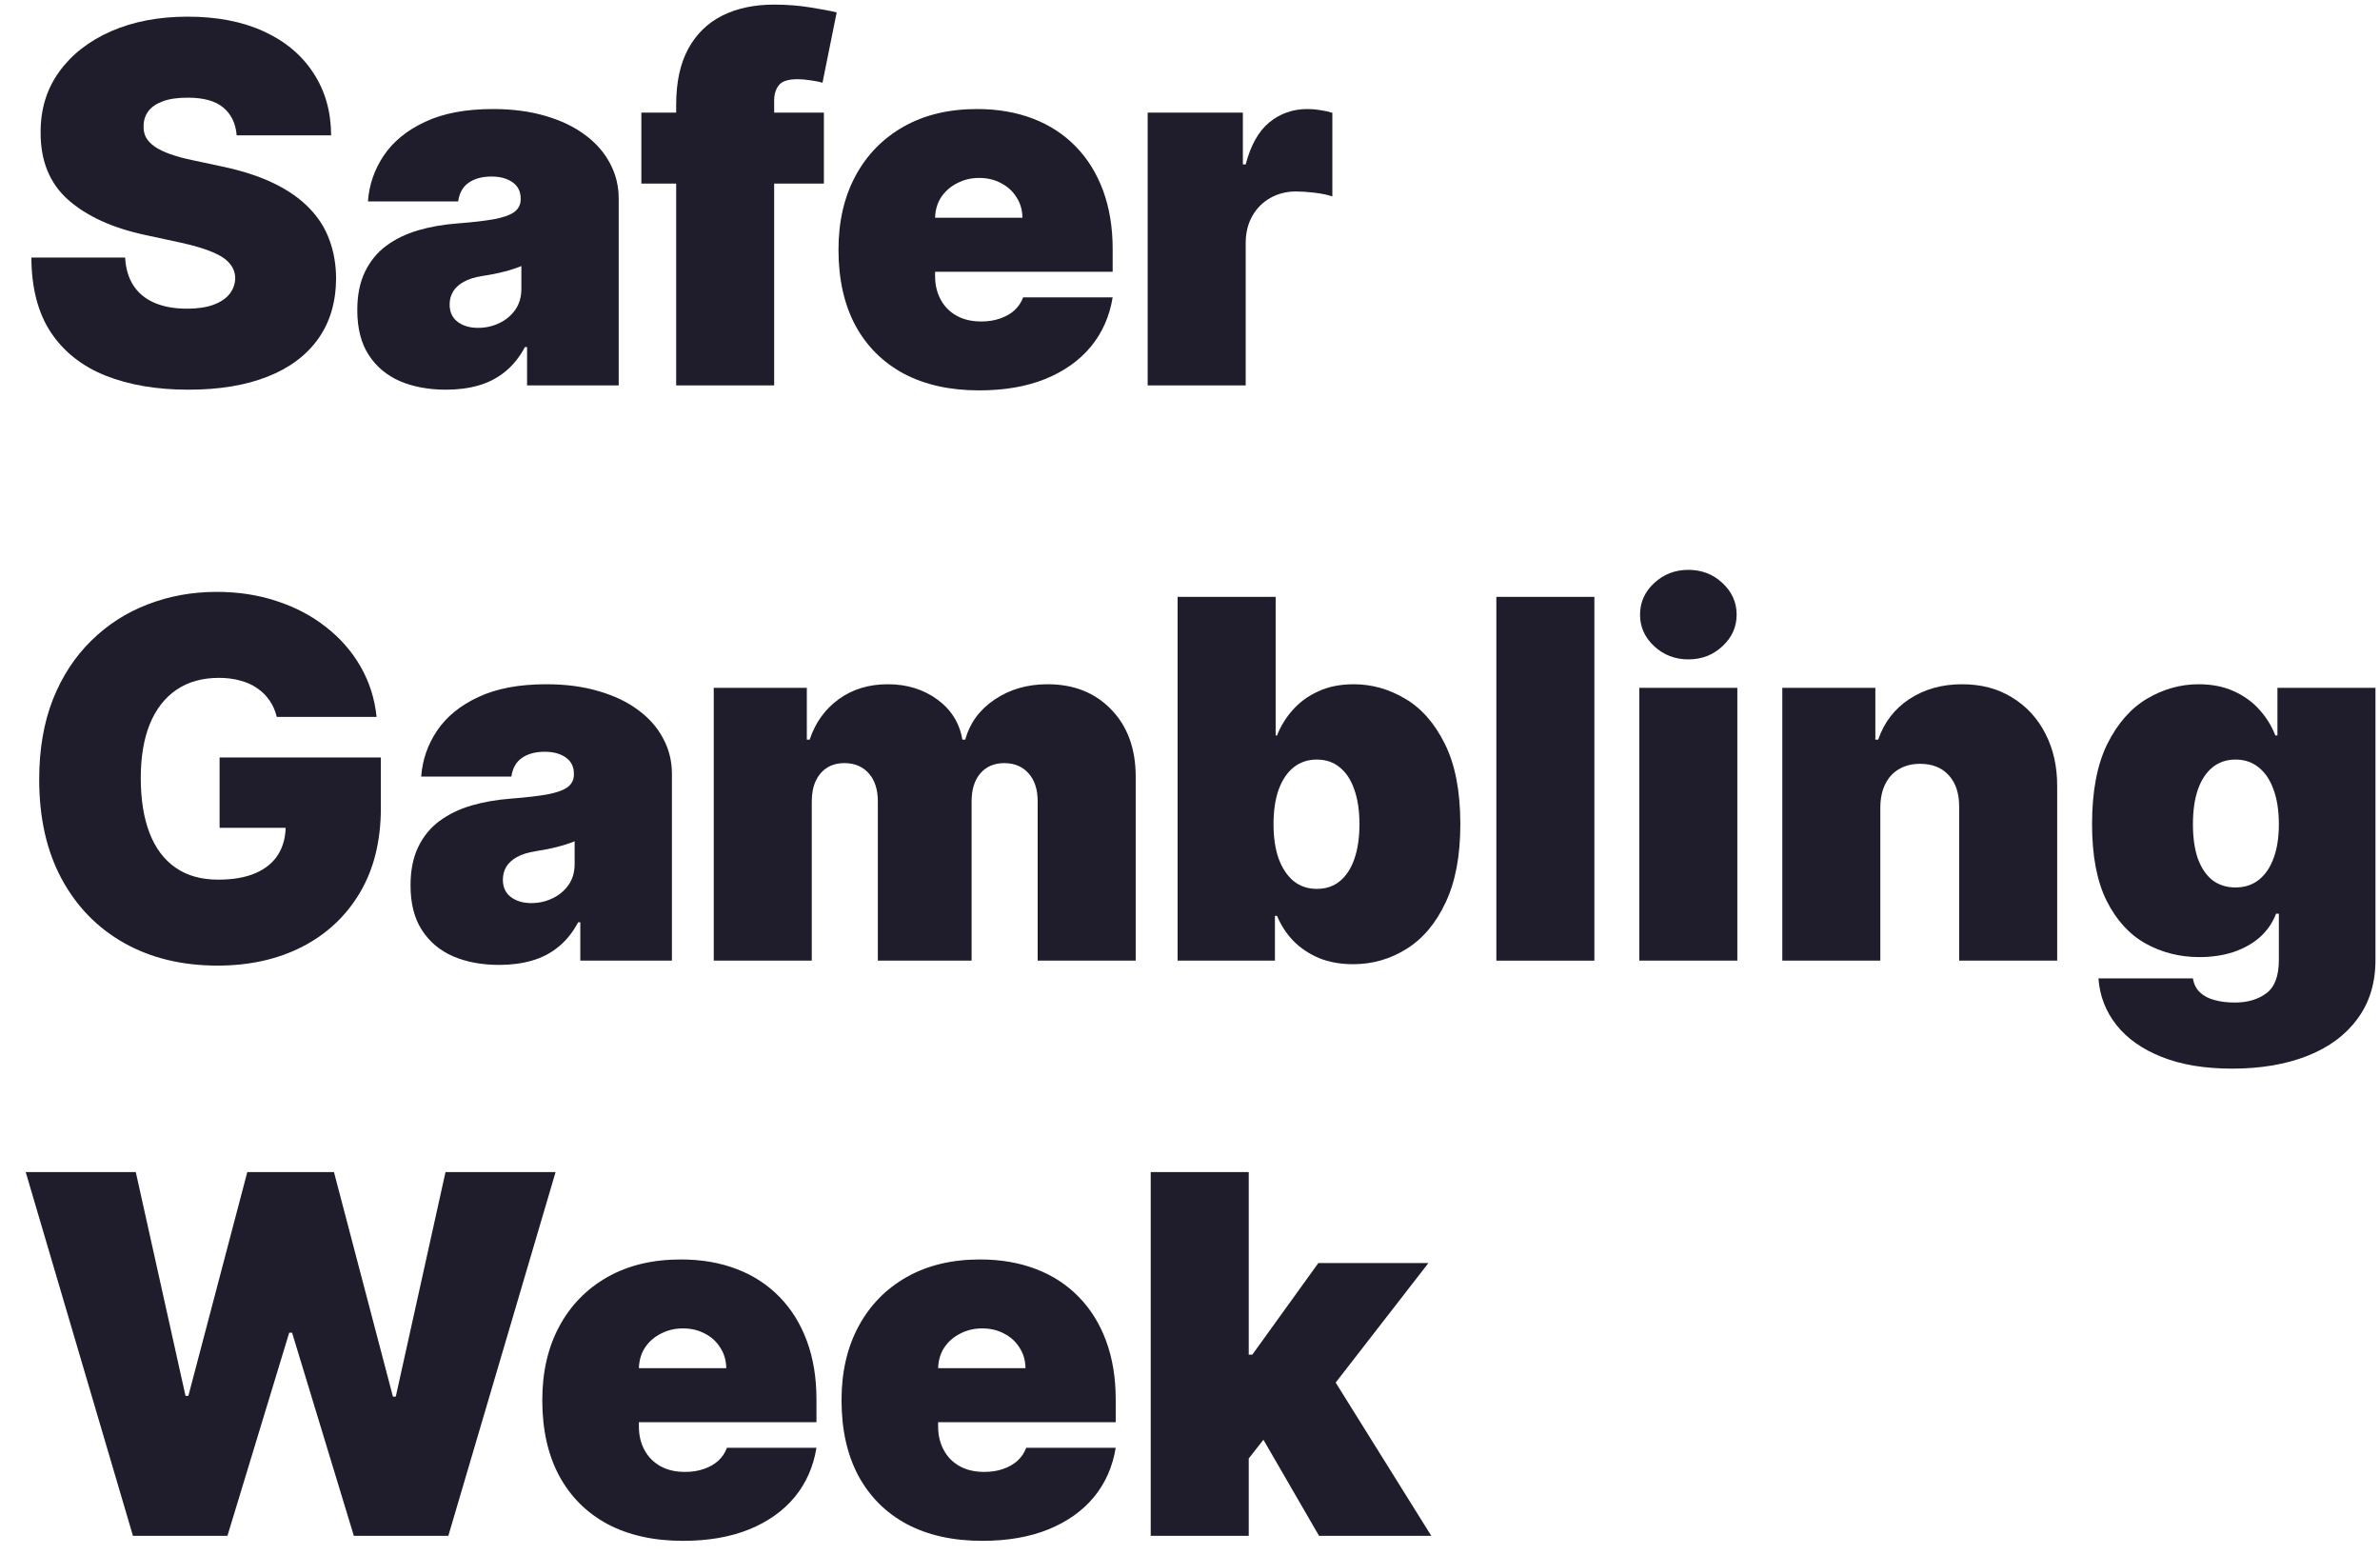
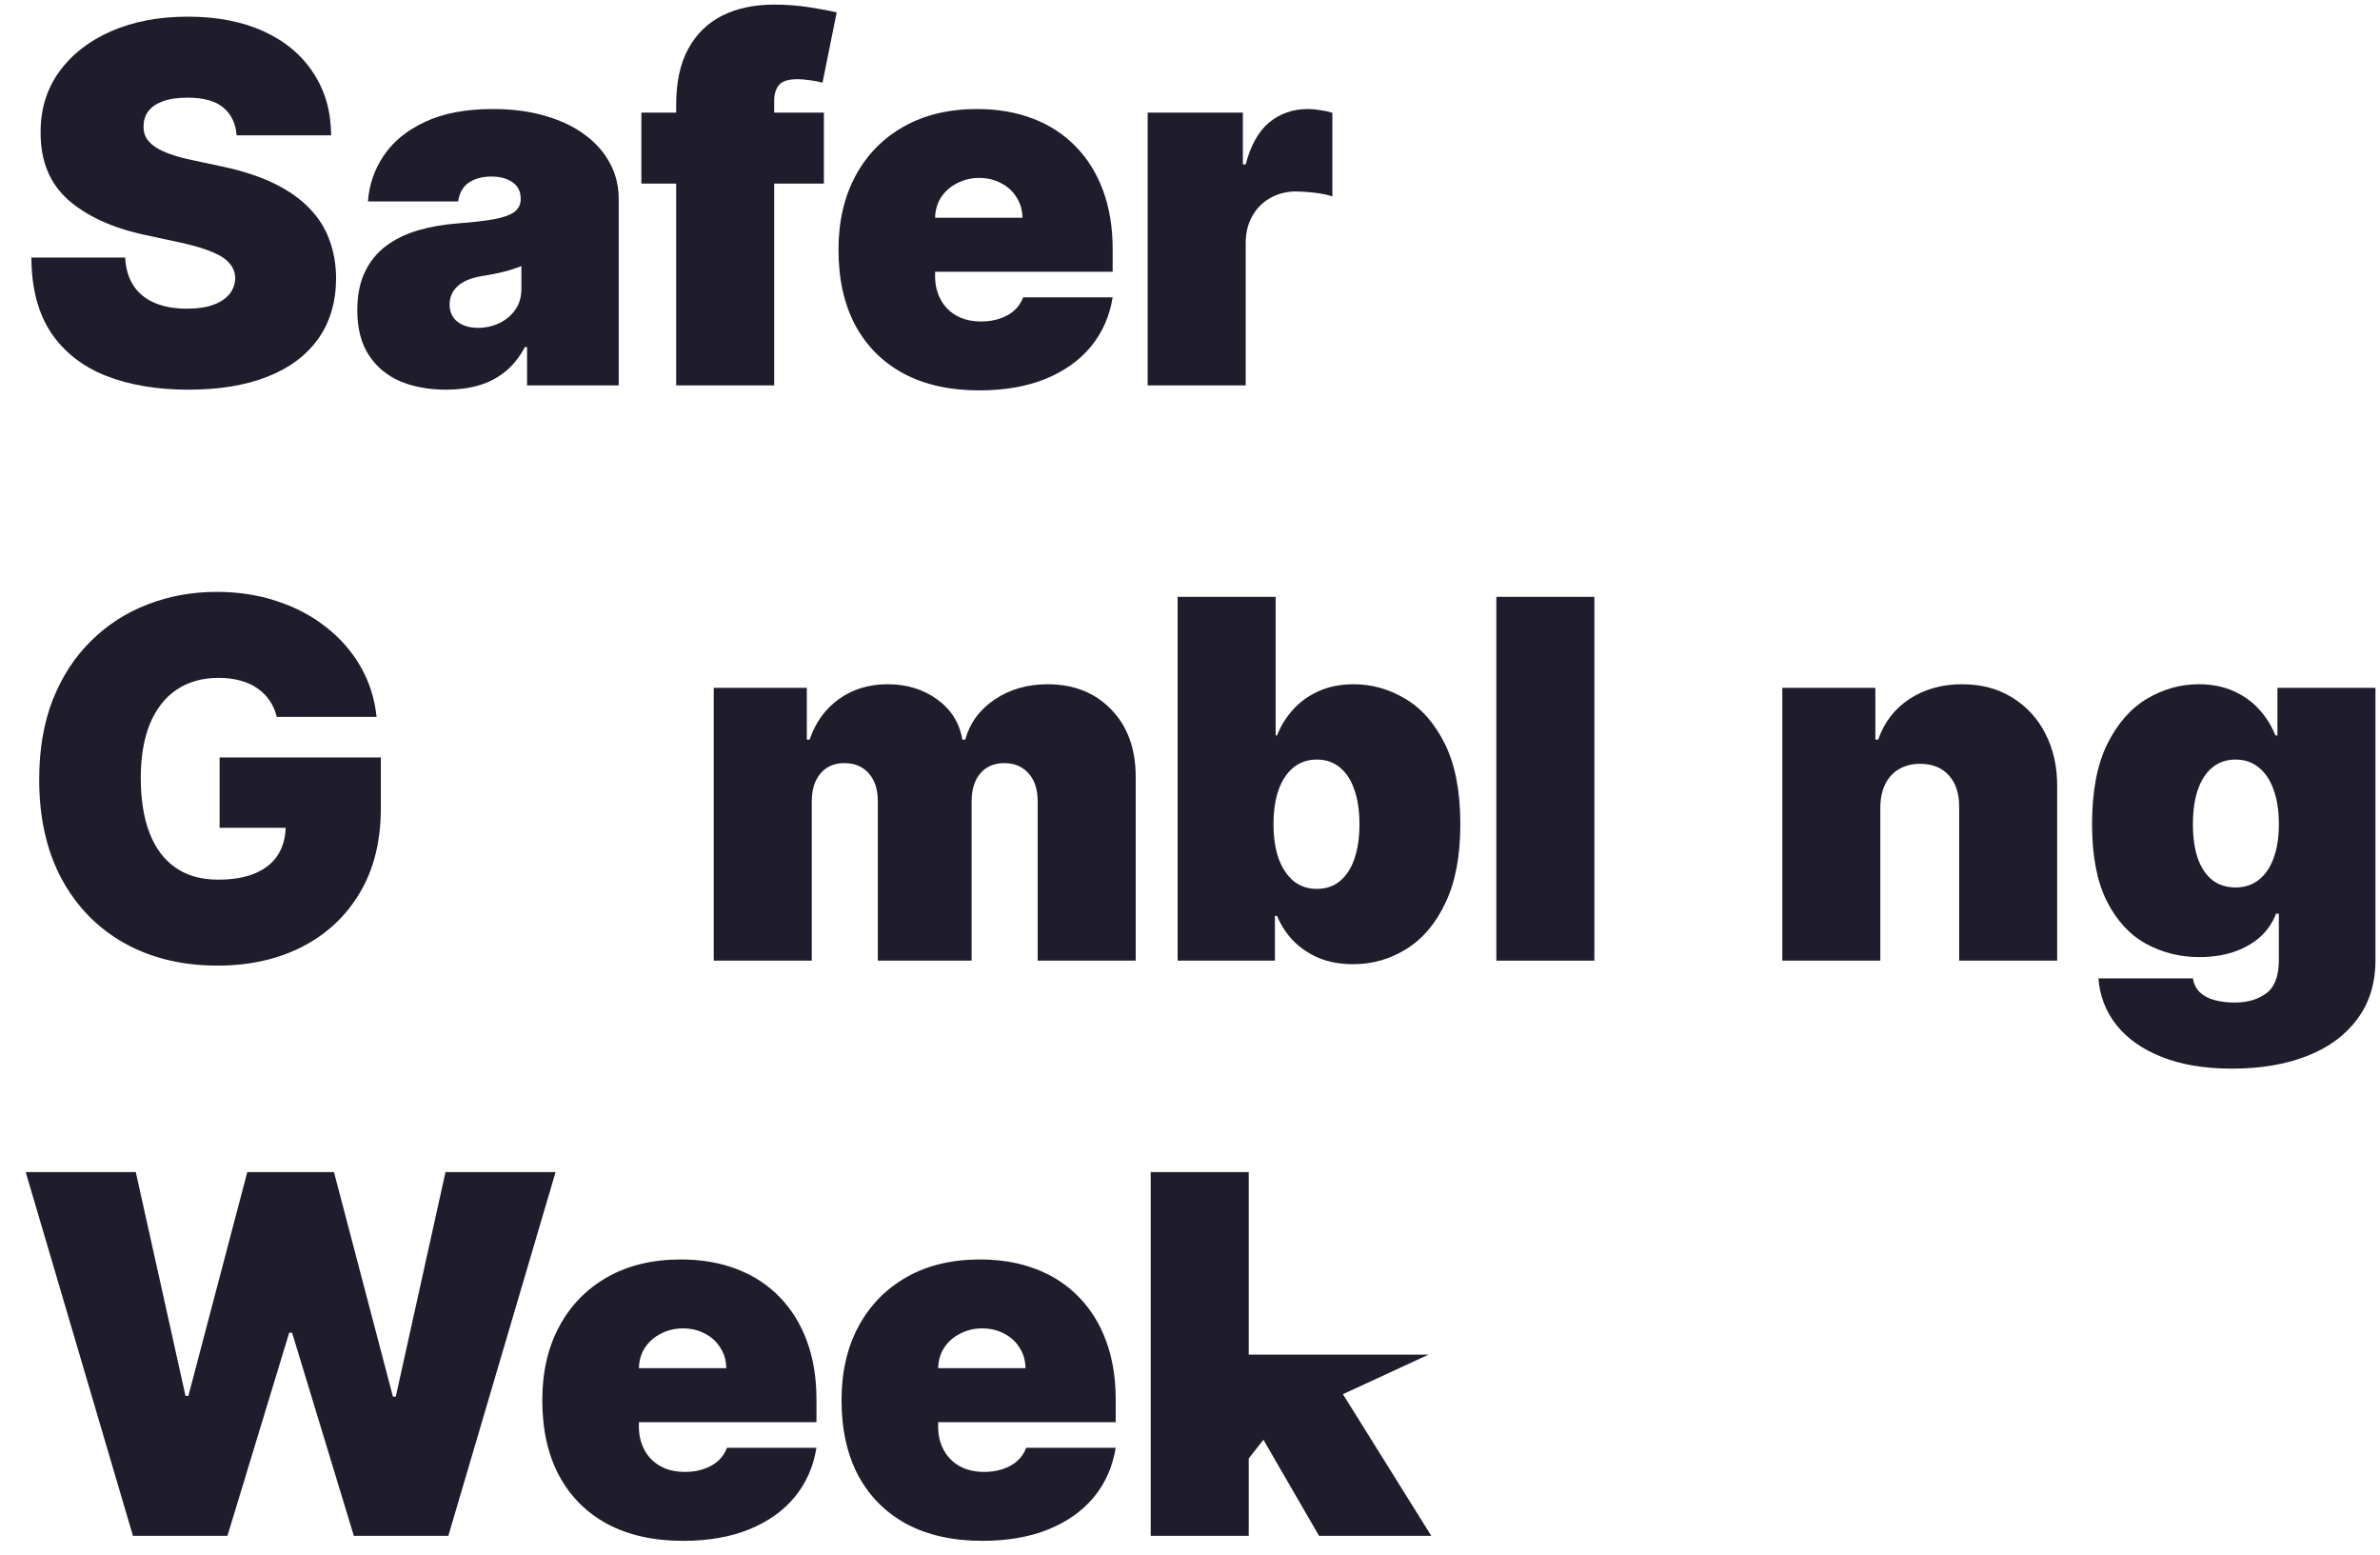
<svg xmlns="http://www.w3.org/2000/svg" width="75" height="49" viewBox="0 0 75 49" fill="none">
  <path d="M7.458 4.263C7.428 3.89 7.288 3.599 7.038 3.39C6.792 3.181 6.417 3.077 5.913 3.077C5.592 3.077 5.329 3.116 5.124 3.194C4.923 3.269 4.773 3.372 4.676 3.502C4.579 3.633 4.529 3.782 4.525 3.95C4.518 4.088 4.542 4.213 4.598 4.325C4.658 4.433 4.751 4.532 4.878 4.621C5.005 4.707 5.167 4.786 5.365 4.856C5.562 4.927 5.798 4.991 6.07 5.047L7.01 5.248C7.644 5.382 8.187 5.56 8.638 5.78C9.09 6 9.459 6.259 9.746 6.558C10.034 6.852 10.245 7.184 10.379 7.554C10.517 7.923 10.588 8.326 10.591 8.762C10.588 9.516 10.399 10.154 10.026 10.676C9.653 11.199 9.12 11.596 8.426 11.868C7.736 12.141 6.906 12.277 5.936 12.277C4.939 12.277 4.07 12.129 3.328 11.835C2.589 11.54 2.015 11.087 1.604 10.475C1.198 9.859 0.992 9.072 0.989 8.113H3.943C3.962 8.464 4.05 8.759 4.206 8.997C4.363 9.236 4.583 9.417 4.867 9.54C5.154 9.663 5.495 9.725 5.891 9.725C6.223 9.725 6.501 9.684 6.725 9.602C6.948 9.52 7.118 9.406 7.234 9.261C7.349 9.115 7.409 8.949 7.413 8.762C7.409 8.587 7.351 8.434 7.239 8.304C7.131 8.169 6.952 8.05 6.702 7.945C6.452 7.837 6.115 7.737 5.689 7.643L4.548 7.397C3.533 7.177 2.733 6.809 2.147 6.295C1.565 5.776 1.276 5.069 1.28 4.174C1.276 3.446 1.47 2.81 1.862 2.265C2.257 1.717 2.804 1.29 3.501 0.984C4.203 0.678 5.007 0.525 5.913 0.525C6.838 0.525 7.639 0.68 8.314 0.99C8.989 1.299 9.51 1.736 9.875 2.299C10.245 2.859 10.431 3.513 10.435 4.263H7.458Z" fill="#1F1D2B" />
  <path d="M14.057 12.277C13.509 12.277 13.024 12.187 12.602 12.008C12.184 11.825 11.856 11.549 11.617 11.18C11.379 10.811 11.259 10.341 11.259 9.77C11.259 9.3 11.339 8.899 11.5 8.567C11.66 8.231 11.884 7.957 12.171 7.744C12.459 7.531 12.793 7.369 13.173 7.257C13.557 7.145 13.972 7.072 14.415 7.039C14.897 7.002 15.283 6.957 15.574 6.905C15.869 6.849 16.081 6.772 16.212 6.675C16.342 6.574 16.408 6.442 16.408 6.278V6.255C16.408 6.032 16.322 5.86 16.15 5.741C15.979 5.621 15.758 5.562 15.49 5.562C15.195 5.562 14.955 5.627 14.768 5.757C14.585 5.884 14.475 6.08 14.438 6.345H11.595C11.632 5.823 11.798 5.341 12.093 4.901C12.392 4.457 12.826 4.103 13.397 3.838C13.968 3.569 14.68 3.435 15.535 3.435C16.15 3.435 16.702 3.508 17.191 3.653C17.68 3.795 18.096 3.995 18.439 4.252C18.782 4.506 19.043 4.804 19.223 5.147C19.405 5.487 19.497 5.856 19.497 6.255V12.143H16.609V10.934H16.542C16.37 11.255 16.161 11.514 15.915 11.712C15.673 11.909 15.395 12.053 15.081 12.143C14.772 12.232 14.43 12.277 14.057 12.277ZM15.065 10.329C15.3 10.329 15.52 10.281 15.725 10.184C15.934 10.087 16.104 9.947 16.234 9.764C16.365 9.581 16.43 9.359 16.43 9.098V8.382C16.348 8.415 16.26 8.447 16.167 8.477C16.078 8.507 15.98 8.535 15.876 8.561C15.775 8.587 15.667 8.611 15.552 8.634C15.44 8.656 15.322 8.677 15.199 8.695C14.96 8.733 14.764 8.794 14.611 8.88C14.462 8.962 14.35 9.065 14.276 9.188C14.205 9.307 14.169 9.441 14.169 9.591C14.169 9.829 14.253 10.012 14.421 10.139C14.589 10.266 14.803 10.329 15.065 10.329Z" fill="#1F1D2B" />
  <path d="M25.963 3.547V5.785H20.211V3.547H25.963ZM21.308 12.143V3.301C21.308 2.592 21.434 2.004 21.688 1.538C21.942 1.072 22.3 0.723 22.762 0.491C23.225 0.26 23.77 0.145 24.396 0.145C24.788 0.145 25.169 0.174 25.538 0.234C25.911 0.294 26.187 0.346 26.366 0.391L25.919 2.607C25.807 2.573 25.676 2.547 25.527 2.528C25.378 2.506 25.247 2.495 25.135 2.495C24.844 2.495 24.648 2.556 24.548 2.68C24.447 2.803 24.396 2.965 24.396 3.166V12.143H21.308Z" fill="#1F1D2B" />
  <path d="M30.855 12.299C29.937 12.299 29.146 12.124 28.482 11.773C27.822 11.419 27.313 10.911 26.954 10.251C26.6 9.587 26.423 8.792 26.423 7.867C26.423 6.979 26.602 6.203 26.96 5.539C27.318 4.875 27.824 4.358 28.477 3.989C29.129 3.62 29.9 3.435 30.788 3.435C31.437 3.435 32.025 3.536 32.55 3.737C33.077 3.939 33.526 4.232 33.899 4.616C34.272 4.996 34.559 5.459 34.761 6.004C34.962 6.548 35.063 7.162 35.063 7.845V8.561H27.385V6.86H32.22C32.217 6.614 32.153 6.397 32.03 6.211C31.911 6.02 31.748 5.873 31.543 5.769C31.342 5.66 31.112 5.606 30.855 5.606C30.605 5.606 30.375 5.66 30.167 5.769C29.958 5.873 29.79 6.019 29.663 6.205C29.54 6.392 29.474 6.61 29.467 6.86V8.695C29.467 8.971 29.525 9.218 29.641 9.434C29.756 9.65 29.922 9.82 30.139 9.943C30.355 10.066 30.616 10.128 30.922 10.128C31.135 10.128 31.329 10.098 31.504 10.038C31.683 9.979 31.836 9.893 31.963 9.781C32.09 9.665 32.183 9.527 32.243 9.367H35.063C34.966 9.964 34.737 10.482 34.375 10.922C34.013 11.359 33.533 11.698 32.937 11.941C32.343 12.18 31.649 12.299 30.855 12.299Z" fill="#1F1D2B" />
  <path d="M36.166 12.143V3.547H39.166V5.181H39.255C39.412 4.577 39.66 4.135 39.999 3.855C40.343 3.575 40.744 3.435 41.203 3.435C41.337 3.435 41.469 3.446 41.6 3.469C41.734 3.487 41.863 3.515 41.986 3.553V6.188C41.833 6.136 41.645 6.097 41.421 6.071C41.197 6.045 41.005 6.032 40.844 6.032C40.542 6.032 40.27 6.101 40.027 6.239C39.789 6.373 39.6 6.563 39.462 6.809C39.324 7.052 39.255 7.337 39.255 7.666V12.143H36.166Z" fill="#1F1D2B" />
  <path d="M8.722 22.587C8.674 22.389 8.597 22.216 8.493 22.067C8.388 21.914 8.258 21.785 8.101 21.68C7.948 21.572 7.769 21.492 7.564 21.44C7.363 21.384 7.141 21.356 6.898 21.356C6.376 21.356 5.93 21.481 5.561 21.731C5.195 21.981 4.915 22.341 4.721 22.811C4.531 23.281 4.436 23.848 4.436 24.512C4.436 25.183 4.527 25.758 4.71 26.236C4.893 26.713 5.165 27.079 5.527 27.332C5.889 27.586 6.338 27.713 6.876 27.713C7.349 27.713 7.743 27.644 8.056 27.506C8.374 27.368 8.61 27.172 8.767 26.918C8.924 26.665 9.002 26.366 9.002 26.023L9.539 26.079H6.92V23.863H12.002V25.452C12.002 26.497 11.78 27.39 11.336 28.133C10.896 28.871 10.287 29.438 9.511 29.834C8.739 30.226 7.853 30.421 6.853 30.421C5.738 30.421 4.759 30.184 3.915 29.711C3.072 29.237 2.414 28.562 1.94 27.685C1.47 26.808 1.235 25.765 1.235 24.557C1.235 23.609 1.379 22.77 1.666 22.038C1.957 21.307 2.36 20.69 2.875 20.186C3.389 19.679 3.984 19.297 4.66 19.039C5.335 18.778 6.059 18.647 6.831 18.647C7.51 18.647 8.14 18.744 8.722 18.938C9.308 19.129 9.825 19.401 10.273 19.755C10.724 20.106 11.088 20.522 11.364 21.003C11.64 21.485 11.808 22.012 11.867 22.587H8.722Z" fill="#1F1D2B" />
-   <path d="M15.735 30.399C15.186 30.399 14.701 30.309 14.28 30.13C13.862 29.948 13.534 29.672 13.295 29.302C13.056 28.933 12.937 28.463 12.937 27.892C12.937 27.422 13.017 27.021 13.177 26.689C13.338 26.353 13.562 26.079 13.849 25.866C14.136 25.654 14.47 25.491 14.851 25.379C15.235 25.267 15.649 25.195 16.093 25.161C16.574 25.124 16.96 25.079 17.251 25.027C17.546 24.971 17.759 24.894 17.889 24.797C18.02 24.697 18.085 24.564 18.085 24.4V24.378C18.085 24.154 17.999 23.982 17.828 23.863C17.656 23.744 17.436 23.684 17.167 23.684C16.873 23.684 16.632 23.749 16.445 23.88C16.263 24.006 16.153 24.202 16.115 24.467H13.273C13.31 23.945 13.476 23.464 13.771 23.023C14.069 22.579 14.504 22.225 15.074 21.96C15.645 21.692 16.358 21.557 17.212 21.557C17.828 21.557 18.38 21.63 18.869 21.776C19.357 21.917 19.773 22.117 20.116 22.374C20.46 22.628 20.721 22.926 20.9 23.27C21.083 23.609 21.174 23.979 21.174 24.378V30.265H18.287V29.056H18.219C18.048 29.377 17.839 29.636 17.593 29.834C17.35 30.032 17.072 30.175 16.759 30.265C16.449 30.354 16.108 30.399 15.735 30.399ZM16.742 28.452C16.977 28.452 17.197 28.403 17.402 28.306C17.611 28.209 17.781 28.069 17.912 27.886C18.042 27.704 18.108 27.482 18.108 27.221V26.504C18.025 26.538 17.938 26.57 17.845 26.599C17.755 26.629 17.658 26.657 17.553 26.683C17.453 26.709 17.345 26.734 17.229 26.756C17.117 26.778 17 26.799 16.876 26.818C16.638 26.855 16.442 26.916 16.289 27.002C16.14 27.084 16.028 27.187 15.953 27.31C15.882 27.429 15.847 27.564 15.847 27.713C15.847 27.952 15.931 28.134 16.099 28.261C16.266 28.388 16.481 28.452 16.742 28.452Z" fill="#1F1D2B" />
  <path d="M22.492 30.265V21.669H25.425V23.303H25.514C25.693 22.766 25.999 22.341 26.432 22.027C26.865 21.714 27.38 21.557 27.977 21.557C28.581 21.557 29.101 21.718 29.538 22.038C29.974 22.356 30.237 22.777 30.327 23.303H30.416C30.562 22.777 30.872 22.356 31.345 22.038C31.819 21.718 32.375 21.557 33.013 21.557C33.838 21.557 34.505 21.822 35.017 22.352C35.531 22.882 35.789 23.587 35.789 24.467V30.265H32.7V25.251C32.7 24.874 32.605 24.579 32.414 24.366C32.224 24.15 31.968 24.042 31.648 24.042C31.331 24.042 31.079 24.15 30.892 24.366C30.709 24.579 30.618 24.874 30.618 25.251V30.265H27.663V25.251C27.663 24.874 27.568 24.579 27.378 24.366C27.188 24.15 26.932 24.042 26.611 24.042C26.398 24.042 26.216 24.09 26.063 24.187C25.91 24.284 25.79 24.424 25.705 24.607C25.622 24.786 25.581 25.001 25.581 25.251V30.265H22.492Z" fill="#1F1D2B" />
  <path d="M37.11 30.265V18.804H40.199V23.169H40.244C40.356 22.878 40.52 22.611 40.736 22.369C40.953 22.122 41.221 21.927 41.542 21.781C41.863 21.632 42.236 21.557 42.661 21.557C43.228 21.557 43.767 21.708 44.278 22.011C44.793 22.313 45.211 22.788 45.532 23.438C45.856 24.087 46.019 24.93 46.019 25.967C46.019 26.959 45.864 27.782 45.554 28.435C45.248 29.088 44.838 29.575 44.323 29.895C43.812 30.216 43.251 30.377 42.639 30.377C42.236 30.377 41.876 30.311 41.559 30.181C41.245 30.047 40.977 29.866 40.753 29.638C40.533 29.407 40.363 29.145 40.244 28.855H40.176V30.265H37.11ZM40.132 25.967C40.132 26.385 40.186 26.747 40.294 27.053C40.406 27.355 40.563 27.59 40.764 27.758C40.969 27.922 41.214 28.004 41.497 28.004C41.781 28.004 42.021 27.924 42.219 27.763C42.42 27.599 42.574 27.366 42.678 27.064C42.786 26.758 42.84 26.392 42.84 25.967C42.84 25.542 42.786 25.178 42.678 24.876C42.574 24.57 42.42 24.337 42.219 24.176C42.021 24.012 41.781 23.93 41.497 23.93C41.214 23.93 40.969 24.012 40.764 24.176C40.563 24.337 40.406 24.57 40.294 24.876C40.186 25.178 40.132 25.542 40.132 25.967Z" fill="#1F1D2B" />
  <path d="M50.243 18.804V30.265H47.154V18.804H50.243Z" fill="#1F1D2B" />
-   <path d="M51.659 30.265V21.669H54.748V30.265H51.659ZM53.204 20.774C52.786 20.774 52.428 20.636 52.129 20.36C51.831 20.084 51.682 19.752 51.682 19.364C51.682 18.976 51.831 18.644 52.129 18.367C52.428 18.091 52.786 17.953 53.204 17.953C53.625 17.953 53.983 18.091 54.278 18.367C54.577 18.644 54.726 18.976 54.726 19.364C54.726 19.752 54.577 20.084 54.278 20.36C53.983 20.636 53.625 20.774 53.204 20.774Z" fill="#1F1D2B" />
  <path d="M59.254 25.43V30.265H56.165V21.669H59.097V23.303H59.186C59.373 22.759 59.701 22.331 60.171 22.022C60.645 21.712 61.197 21.557 61.828 21.557C62.436 21.557 62.964 21.697 63.411 21.977C63.863 22.253 64.212 22.634 64.458 23.119C64.708 23.604 64.831 24.158 64.827 24.781V30.265H61.738V25.43C61.742 25.004 61.634 24.671 61.414 24.428C61.197 24.186 60.895 24.064 60.507 24.064C60.253 24.064 60.031 24.12 59.841 24.232C59.655 24.34 59.511 24.497 59.41 24.702C59.309 24.904 59.257 25.146 59.254 25.43Z" fill="#1F1D2B" />
  <path d="M70.336 33.667C69.474 33.667 68.735 33.544 68.12 33.298C67.508 33.055 67.032 32.719 66.693 32.291C66.357 31.865 66.168 31.377 66.127 30.824H69.105C69.134 31.007 69.209 31.154 69.328 31.266C69.448 31.378 69.601 31.459 69.787 31.507C69.978 31.559 70.19 31.585 70.425 31.585C70.824 31.585 71.155 31.488 71.416 31.294C71.681 31.1 71.813 30.75 71.813 30.242V28.787H71.724C71.612 29.078 71.44 29.326 71.209 29.532C70.977 29.733 70.699 29.888 70.375 29.996C70.05 30.101 69.694 30.153 69.306 30.153C68.694 30.153 68.131 30.011 67.616 29.727C67.105 29.444 66.695 28.994 66.385 28.379C66.079 27.763 65.926 26.959 65.926 25.967C65.926 24.93 66.086 24.087 66.407 23.438C66.732 22.788 67.15 22.313 67.661 22.011C68.176 21.708 68.716 21.557 69.284 21.557C69.709 21.557 70.082 21.632 70.403 21.781C70.724 21.927 70.992 22.122 71.209 22.369C71.425 22.611 71.589 22.878 71.701 23.169H71.768V21.669H74.857V30.242C74.857 30.97 74.669 31.587 74.292 32.095C73.919 32.606 73.393 32.996 72.714 33.264C72.035 33.533 71.242 33.667 70.336 33.667ZM70.448 27.959C70.731 27.959 70.974 27.881 71.175 27.724C71.38 27.564 71.537 27.336 71.645 27.041C71.757 26.743 71.813 26.385 71.813 25.967C71.813 25.542 71.757 25.178 71.645 24.876C71.537 24.57 71.38 24.337 71.175 24.176C70.974 24.012 70.731 23.93 70.448 23.93C70.164 23.93 69.922 24.012 69.72 24.176C69.522 24.337 69.369 24.57 69.261 24.876C69.157 25.178 69.105 25.542 69.105 25.967C69.105 26.392 69.157 26.754 69.261 27.053C69.369 27.347 69.522 27.573 69.72 27.73C69.922 27.883 70.164 27.959 70.448 27.959Z" fill="#1F1D2B" />
  <path d="M4.19 48.387L0.81 36.926H4.279L5.846 43.977H5.936L7.793 36.926H10.524L12.382 44H12.472L14.039 36.926H17.508L14.128 48.387H11.151L9.204 41.985H9.114L7.167 48.387H4.19Z" fill="#1F1D2B" />
  <path d="M21.521 48.544C20.603 48.544 19.812 48.368 19.148 48.018C18.488 47.663 17.979 47.156 17.621 46.495C17.266 45.831 17.089 45.037 17.089 44.112C17.089 43.224 17.268 42.448 17.626 41.784C17.984 41.12 18.49 40.603 19.143 40.233C19.796 39.864 20.566 39.679 21.454 39.679C22.103 39.679 22.691 39.78 23.217 39.982C23.743 40.183 24.192 40.476 24.565 40.86C24.938 41.241 25.226 41.703 25.427 42.248C25.629 42.793 25.729 43.407 25.729 44.089V44.806H18.052V43.104H22.887C22.883 42.858 22.819 42.642 22.696 42.455C22.577 42.265 22.415 42.117 22.209 42.013C22.008 41.905 21.779 41.851 21.521 41.851C21.271 41.851 21.042 41.905 20.833 42.013C20.624 42.117 20.456 42.263 20.329 42.45C20.206 42.636 20.141 42.854 20.133 43.104V44.94C20.133 45.216 20.191 45.462 20.307 45.678C20.422 45.895 20.588 46.065 20.805 46.188C21.021 46.311 21.282 46.372 21.588 46.372C21.801 46.372 21.995 46.343 22.17 46.283C22.349 46.223 22.502 46.137 22.629 46.026C22.756 45.91 22.849 45.772 22.909 45.611H25.729C25.632 46.208 25.403 46.727 25.041 47.167C24.679 47.603 24.2 47.943 23.603 48.185C23.01 48.424 22.316 48.544 21.521 48.544Z" fill="#1F1D2B" />
  <path d="M30.951 48.544C30.033 48.544 29.242 48.368 28.578 48.018C27.918 47.663 27.409 47.156 27.05 46.495C26.696 45.831 26.519 45.037 26.519 44.112C26.519 43.224 26.698 42.448 27.056 41.784C27.414 41.12 27.92 40.603 28.573 40.233C29.226 39.864 29.996 39.679 30.884 39.679C31.533 39.679 32.12 39.78 32.647 39.982C33.173 40.183 33.622 40.476 33.995 40.86C34.368 41.241 34.656 41.703 34.857 42.248C35.058 42.793 35.159 43.407 35.159 44.089V44.806H27.481V43.104H32.316C32.313 42.858 32.249 42.642 32.126 42.455C32.007 42.265 31.844 42.117 31.639 42.013C31.438 41.905 31.208 41.851 30.951 41.851C30.701 41.851 30.471 41.905 30.263 42.013C30.054 42.117 29.886 42.263 29.759 42.45C29.636 42.636 29.571 42.854 29.563 43.104V44.94C29.563 45.216 29.621 45.462 29.737 45.678C29.852 45.895 30.018 46.065 30.235 46.188C30.451 46.311 30.712 46.372 31.018 46.372C31.231 46.372 31.425 46.343 31.6 46.283C31.779 46.223 31.932 46.137 32.059 46.026C32.186 45.91 32.279 45.772 32.339 45.611H35.159C35.062 46.208 34.833 46.727 34.471 47.167C34.109 47.603 33.63 47.943 33.033 48.185C32.44 48.424 31.746 48.544 30.951 48.544Z" fill="#1F1D2B" />
-   <path d="M39.038 46.35L39.06 42.679H39.463L41.545 39.791H45.014L41.522 44.291H40.649L39.038 46.35ZM36.262 48.387V36.926H39.351V48.387H36.262ZM41.567 48.387L39.597 44.985L41.612 42.791L45.104 48.387H41.567Z" fill="#1F1D2B" />
+   <path d="M39.038 46.35L39.06 42.679H39.463H45.014L41.522 44.291H40.649L39.038 46.35ZM36.262 48.387V36.926H39.351V48.387H36.262ZM41.567 48.387L39.597 44.985L41.612 42.791L45.104 48.387H41.567Z" fill="#1F1D2B" />
</svg>